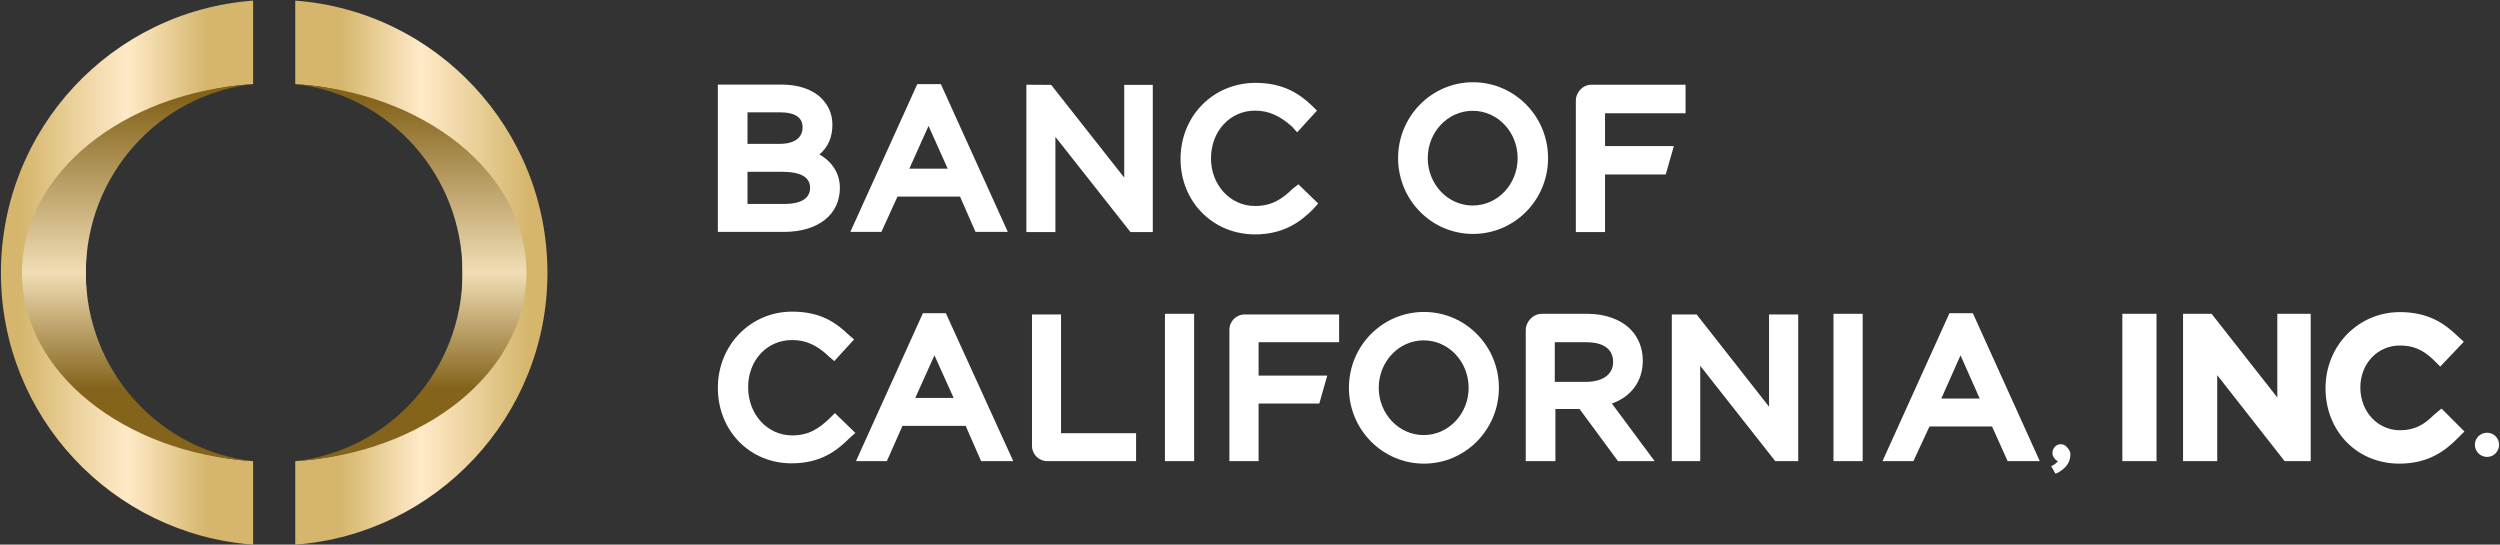
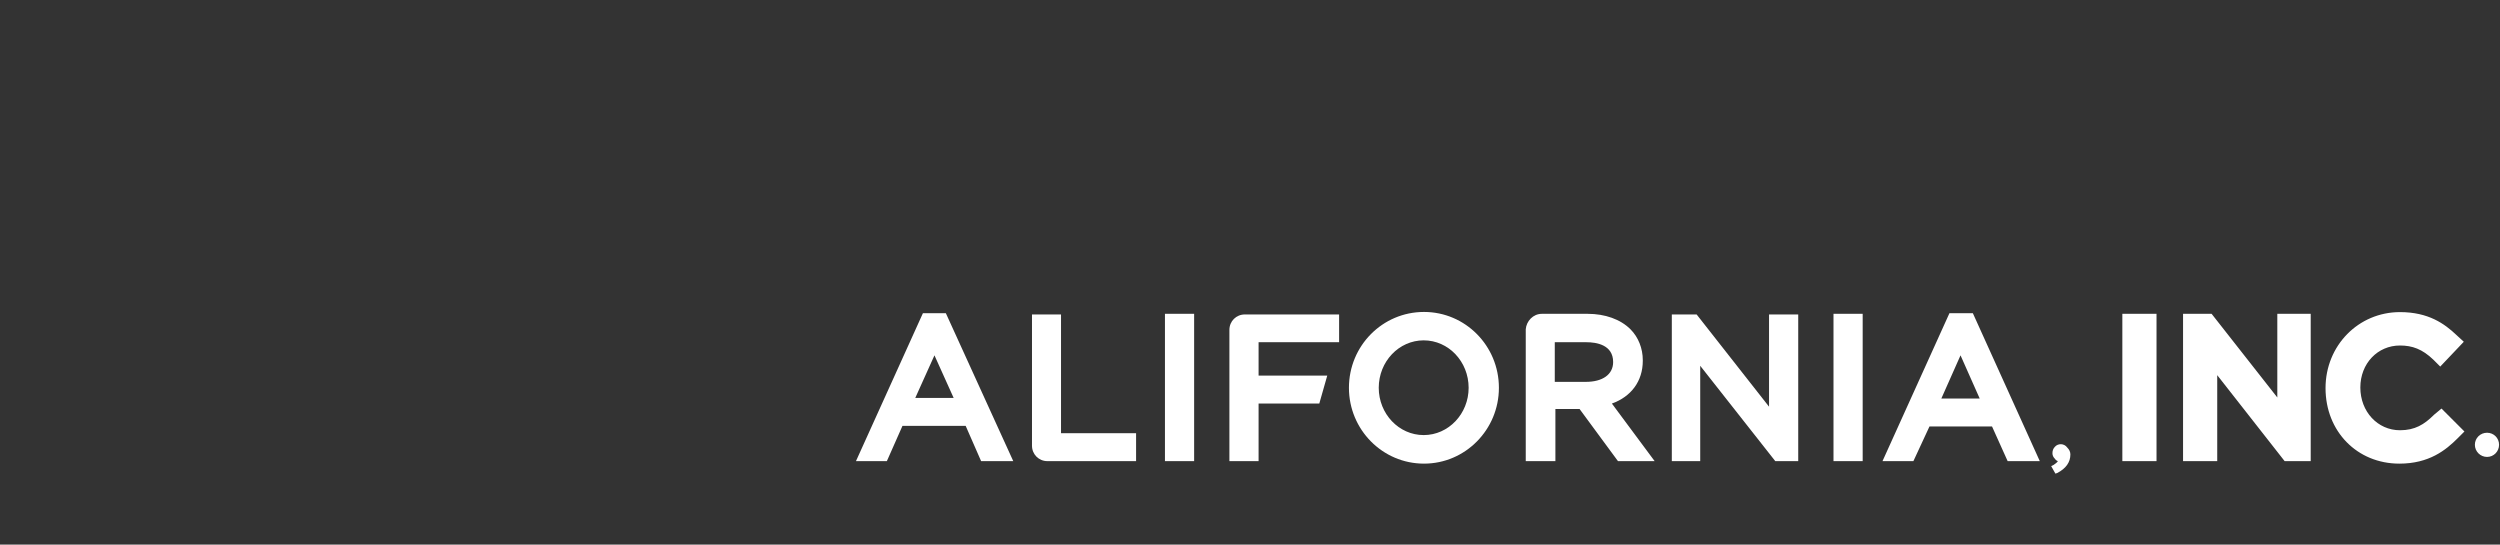
<svg xmlns="http://www.w3.org/2000/svg" version="1.2" viewBox="0 0 1602 349" width="1602" height="349">
  <rect x="0" y="0" width="1602" height="349" fill="#333333" stroke="none" />
  <title>BANC-2020-Annual-Report-1-pdf-svg</title>
  <defs>
    <clipPath clipPathUnits="userSpaceOnUse" id="cp1">
      <path d="m-1819.4-5480.89h5240.8v6662.73h-5240.8z" />
    </clipPath>
    <linearGradient id="g1" x1="183.6" y1="174.9" x2="355.9" y2="174.9" gradientUnits="userSpaceOnUse">
      <stop offset="0" stop-color="#d5b66c" />
      <stop offset=".2" stop-color="#d5b66c" />
      <stop offset=".5" stop-color="#ffeac8" />
      <stop offset=".9" stop-color="#d5b66c" />
      <stop offset="1" stop-color="#d5b66c" />
    </linearGradient>
    <linearGradient id="g2" x1="-4.6" y1="174.9" x2="167.3" y2="174.9" gradientUnits="userSpaceOnUse">
      <stop offset="0" stop-color="#d5b66c" />
      <stop offset=".1" stop-color="#d5b66c" />
      <stop offset=".5" stop-color="#ffeac8" />
      <stop offset=".8" stop-color="#d5b66c" />
      <stop offset="1" stop-color="#d5b66c" />
    </linearGradient>
    <linearGradient id="g3" x1="87.9" y1="360.5" x2="87.9" y2="-11.1" gradientUnits="userSpaceOnUse">
      <stop offset="0" stop-color="#84631b" />
      <stop offset=".3" stop-color="#84631b" />
      <stop offset=".5" stop-color="#f1deb5" />
      <stop offset=".8" stop-color="#84631b" />
      <stop offset="1" stop-color="#84631b" />
    </linearGradient>
    <linearGradient id="g4" x1="263" y1="360.5" x2="263" y2="-11.1" gradientUnits="userSpaceOnUse">
      <stop offset="0" stop-color="#84631b" />
      <stop offset=".3" stop-color="#84631b" />
      <stop offset=".5" stop-color="#f1deb5" />
      <stop offset=".8" stop-color="#84631b" />
      <stop offset="1" stop-color="#84631b" />
    </linearGradient>
  </defs>
  <style>
		.s0 { fill: url(#g1) } 
		.s1 { fill: url(#g2) } 
		.s2 { fill: url(#g3) } 
		.s3 { fill: url(#g4) } 
		.s4 { fill: #ffffff } 
	</style>
  <g id="Clip-Path: Page 1" clip-path="url(#cp1)">
    <g id="Page 1">
-       <path id="Path 10" class="s0" d="m189.2 0.4c90.1 6.7 161.6 82.1 161.6 174.5c0 92-71.5 167.4-161.6 174.1v-53.5c83-5.2 107.2-57.1 107.2-120.6c0-63.9-24.2-115.8-107.2-121z" />
-       <path id="Path 11" class="s1" d="m162.2 0.4v53.5c-83 5.2-107.2 57.1-107.2 121c0 63.5 24.2 115.4 107.2 120.6v53.5c-90.5-6.7-161.6-82.1-161.6-174.1c0-92.4 71.1-167.8 161.6-174.5z" />
-       <path id="Path 12" class="s2" d="m162.2 53.9c-60.4 6.8-107.2 58.3-107.2 121c0 62.3 46.8 113.8 107.2 120.6c-83-5.2-148.1-57.1-148.1-120.6c0-63.9 65.1-115.8 148.1-121z" />
-       <path id="Path 13" class="s3" d="m337.3 174.9c0 63.5-65.1 115.4-148.1 120.6c60.3-6.8 107.2-58.3 107.2-120.6c0-62.7-46.9-114.2-107.2-121c83 5.2 148.1 57.1 148.1 121z" />
-       <path id="Path 15" fill-rule="evenodd" class="s4" d="m943.9 149.9c-26.5 0-48-21.7-48-48.6c0-26.8 21.5-48.6 48-48.6c26.6 0 48.1 21.8 48.1 48.6c0 26.9-21.5 48.6-48.1 48.6zm28.6-48.6c0-16.7-12.8-30.3-28.8-30.3c-15.9 0-28.8 13.6-28.8 30.3c0 16.8 12.9 30.4 28.8 30.4c16 0 28.8-13.6 28.8-30.4zm56 47.4h-18.7v-84.1c0-5.5 4.4-10.3 10-10.3h60.3v18.3h-51.6v21h44.1l-5.2 18.2h-38.9zm-289.8 0h-14.3l-48.1-61v61h-18.6v-94.4l15.9 0.1l46.8 59.4v-59.4h18.3zm65.5 1.5c-27 0-47.7-21-47.7-48.3c0-27.8 21.1-48.8 48.1-48.8c17.8 0 28.2 7.1 36.1 14.6l3.2 3.2l-12.7 13.9l-3.2-3.6c-7.9-7.1-15.1-10.3-23.8-10.3c-15.9 0-28.2 13.1-28.2 30.6c0 17 12.3 30.5 28.2 30.5c10.7 0 17.4-4.4 24.2-11.1l3.6-2.8l12.7 12.3l-3.2 3.6c-7.9 7.9-18.7 16.2-37.3 16.2zm-158.4-1.6h-20.7l-9.9-22.6h-40.1l-10.3 22.6h-19.9l42.9-94.7h15.1zm-38.5-40.5l-12.3-27.4l-12.3 27.4zm-69.1 12.3c0 17.1-13.9 28.2-35.8 28.2h-42.4v-94.4h40.9c10.7 0 19.8 3.1 25.4 8.7q7.1 7.1 7.1 17.1q0 11.9-8.3 19c8.3 4.7 13.1 12.3 13.1 21.4zm-59.2-28.2h20.3c13.1 0 15-6.7 15-10.7c0-8.3-8.7-9.5-14.2-9.5h-21.1zm40.1 28.2q0-10.3-17.9-10.3h-22.2v20.6h23.8c4.8 0 16.3-0.8 16.3-10.3zm-11.9 176.5c-26.6 0-47.2-20.7-47.2-48.4c0-27.4 21-48.8 47.6-48.8c18.3 0 28.2 7.1 36.5 15.1l3.2 2.7l-12.7 13.9l-3.6-3.1c-7.5-7.2-14.7-10.4-23.4-10.4c-16.3 0-28.2 13.1-28.2 30.2c0 17.4 12.3 30.9 28.2 30.9c10.7 0 17.1-4.3 24.2-11.1l3.2-3.2l13.1 12.7l-3.6 3.2c-7.9 7.9-18.2 16.3-37.3 16.3z" />
      <path id="Path 16" fill-rule="evenodd" class="s4" d="m649.3 295.5h-20.6l-9.9-22.6h-40.5l-10 22.6h-19.8l42.9-94.8h14.7zm-38.2-40.5l-12.3-27.3l-12.3 27.3zm135.4-53.9h18.7v94.4h-18.7zm166 96c-26.6 0-48.1-21.8-48.1-48.6c0-26.9 21.5-48.6 48.1-48.6c26.5 0 48 21.7 48 48.6c0 26.8-21.5 48.6-48 48.6zm28.6-48.6c0-16.8-12.9-30.4-28.8-30.4c-15.9 0-28.8 13.6-28.8 30.4c0 16.7 12.9 30.3 28.8 30.3c15.9 0 28.8-13.6 28.8-30.3zm211.2 47h-14.7l-48.1-61.1v61.1h-18.2v-94h15.9l46.4 59.1v-59.1h18.7zm22.6-94.4h18.7v94.4h-18.7zm132.2 94.4h-20.6l-10-22.2h-40.1l-10.3 22.2h-19.8l42.9-94.8h15zm-38.5-40.1l-12.3-27.7l-12.3 27.7zm-462.1 40.1h-18.7v-84.1c0-5.6 4.4-9.9 9.9-9.9h60.4v17.8h-51.6v21.4h44l-5.1 17.9h-38.9z" />
      <path id="Path 17" fill-rule="evenodd" class="s4" d="m1060.3 295.5h-23.5l-24.6-33.4h-15.5v33.4h-19v-84.5c0.4-5.2 4.7-9.9 10.3-9.9h29.4c11.1 0 21 3.5 27.4 9.9c5.1 5.1 7.9 12.3 7.9 19.8v0.4c0 13.1-7.5 23-19.8 27.4zm-26.6-63.5c0-11.1-10.8-12.7-17.1-12.7h-20.3v25.4h19.9c10.7 0 17.5-4.7 17.5-12.7zm-305.7 63.5h-56.8c-5.6 0-9.9-4.4-9.9-9.9v-84.1h18.6v76.1h48.1zm632-94.4h21.9v94.4h-21.9zm120.7 94.4h-16.7l-43.2-55.1v55.1h-21.9v-94.4h18.3l42.1 53.6v-53.6h21.4zm56.8 1.6c-27 0-47.3-20.6-47.3-48.4c0-27.3 21.1-48.7 47.7-48.7c18.3 0 28.6 7.5 36.1 14.6l4.8 4.4l-15.1 15.9l-4.4-4.4c-7.1-6.8-13.5-9.1-21.4-9.1c-14.3 0-25.4 11.5-25.4 26.9c0 15.5 11.1 27.4 25.4 27.4c9.5 0 15.5-3.6 21.8-9.9l4.8-4l14.7 14.7l-4.4 4.4c-7.5 7.5-18.2 16.2-37.3 16.2zm56.2-4.3c-4.3 0-7.8-3.5-7.8-7.8c0-4.3 3.5-7.7 7.8-7.7c4.3 0 7.7 3.4 7.7 7.7c0 4.3-3.4 7.8-7.7 7.8zm-276.6 10.7l-2.7-4.8l1.6-0.8q1.9-1.2 2.7-2.4q-1.2-0.4-2-1.6q-1.5-1.5-1.5-3.5q0-2.4 1.5-4c2-2.4 6-2.4 8 0.4q2 2 2 4.4q0 7.5-8.4 11.9z" />
    </g>
  </g>
</svg>